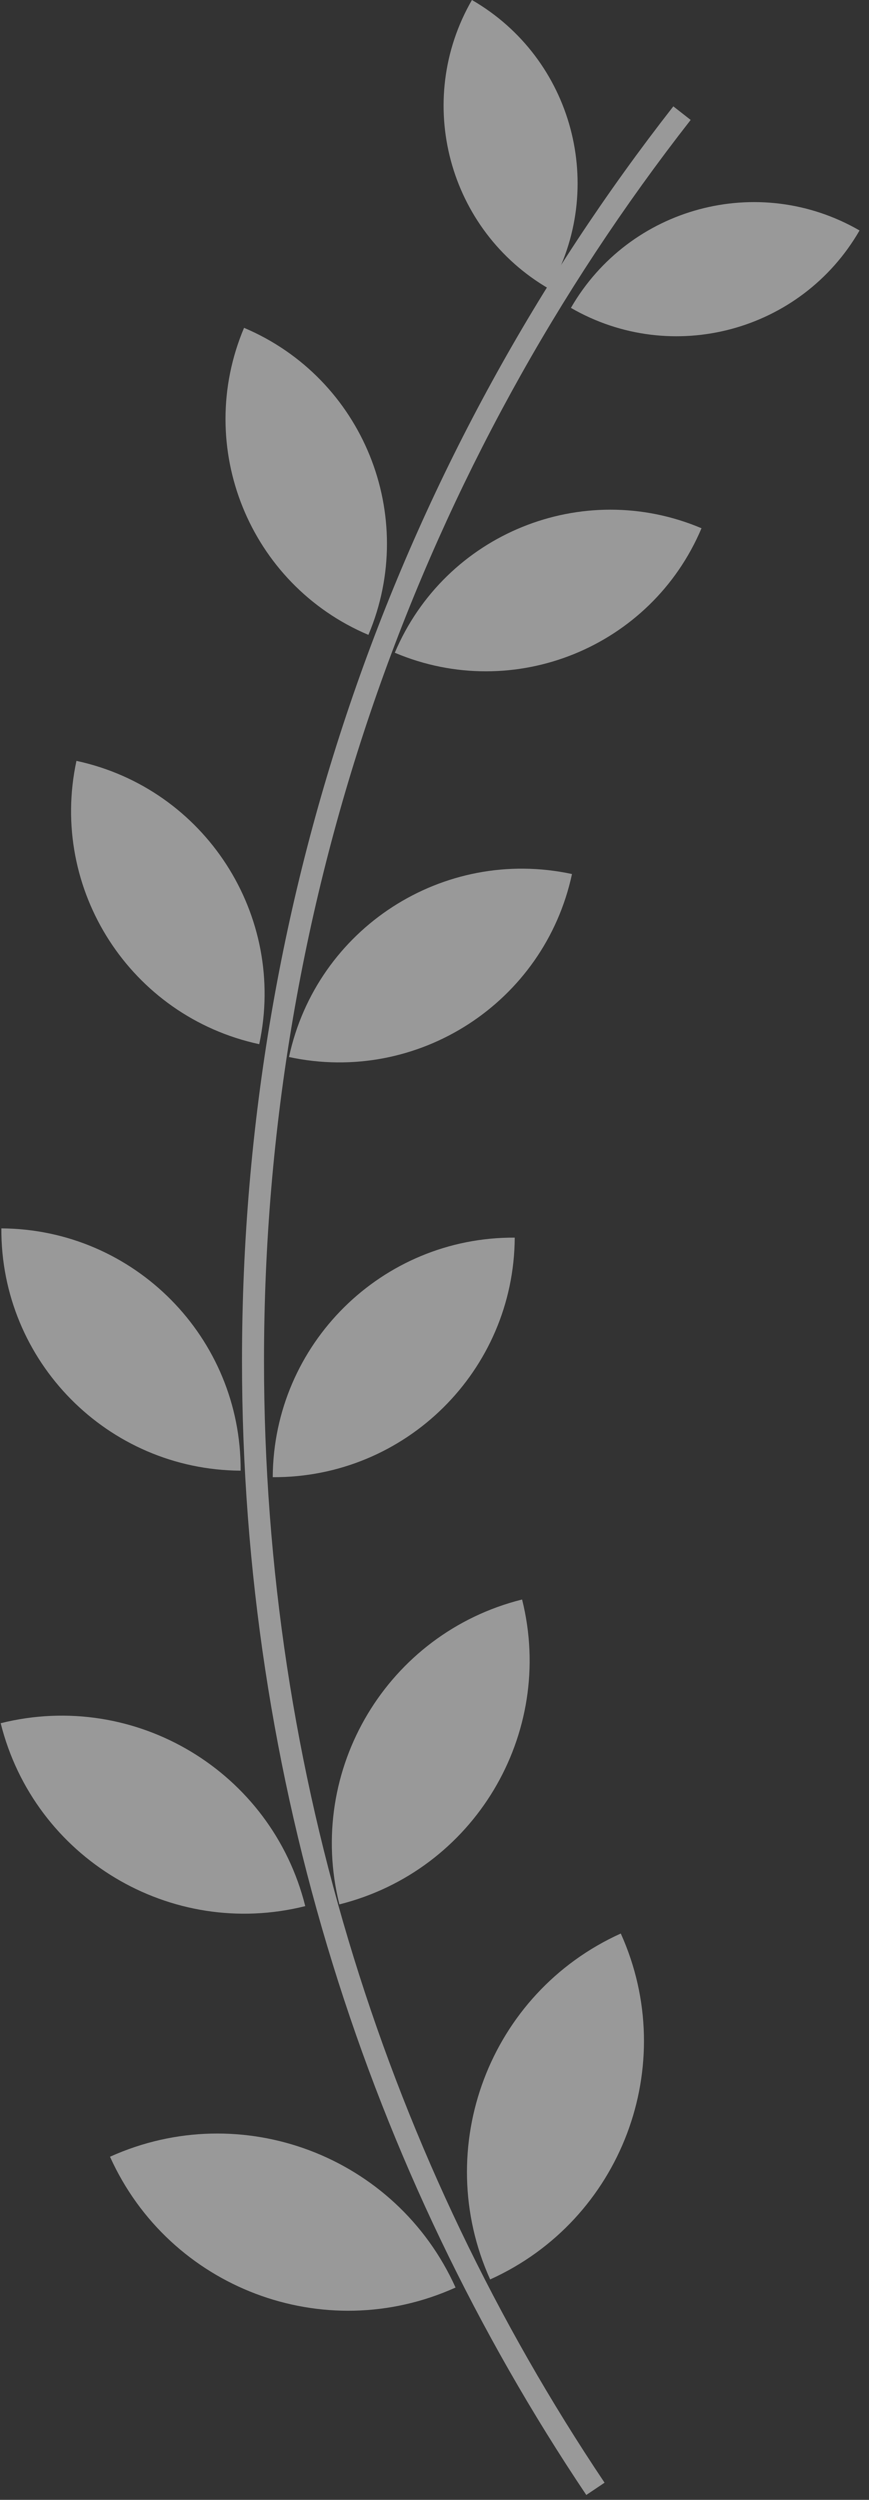
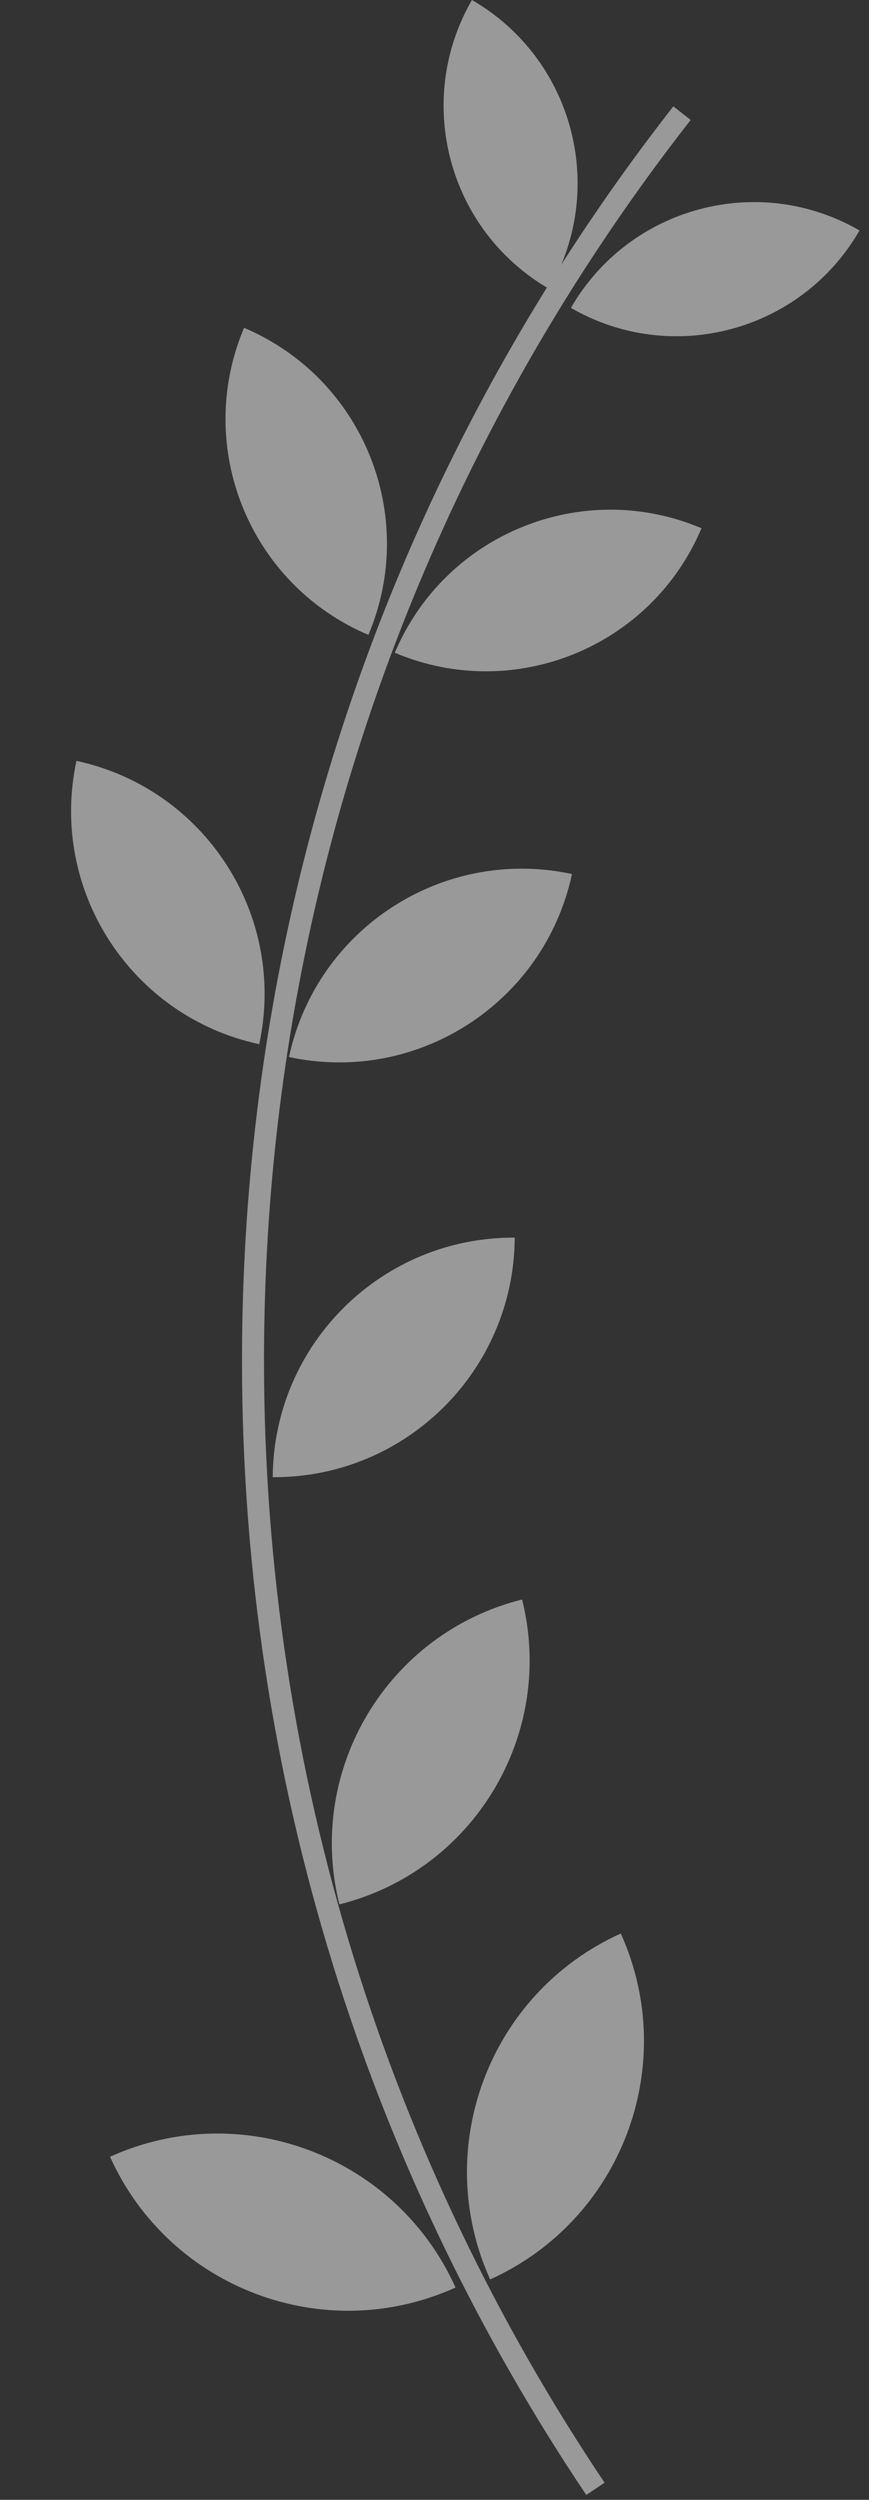
<svg xmlns="http://www.w3.org/2000/svg" width="79" height="227" viewBox="0 0 79 227" fill="none">
  <rect x="0" y="0" width="79" height="227" fill="#333333" stroke="none" />
  <g opacity="0.5">
    <path fill-rule="evenodd" clip-rule="evenodd" d="M62.788 10.891C38.485 41.953 24 81.064 24 123.562C24 161.275 35.407 196.322 54.96 225.443L53.299 226.558C33.532 197.117 22 161.685 22 123.562C22 80.602 36.644 41.059 61.212 9.658L62.788 10.891Z" fill="white" />
    <path d="M49.933 26.238C40.746 20.934 37.599 9.187 42.903 4.18755e-05V4.18755e-05V4.18755e-05C52.089 5.304 55.237 17.051 49.933 26.238V26.238V26.238Z" fill="white" />
    <path d="M33.492 57.651C22.671 53.073 17.609 40.59 22.187 29.769V29.769V29.769C33.008 34.347 38.069 46.83 33.492 57.651V57.651V57.651Z" fill="white" />
    <path d="M23.566 94.818C11.873 92.302 4.434 80.784 6.95 69.092V69.092V69.092C18.643 71.608 26.082 83.126 23.566 94.818V94.818V94.818Z" fill="white" />
-     <path d="M21.876 133.545C9.794 133.476 0.055 123.626 0.124 111.544V111.544V111.544C12.206 111.613 21.945 121.463 21.876 133.545V133.545V133.545Z" fill="white" />
-     <path d="M27.75 173.087C15.518 176.146 3.122 168.71 0.063 156.478V156.478V156.478C12.295 153.419 24.691 160.855 27.75 173.087V173.087V173.087Z" fill="white" />
    <path d="M41.414 207.721C29.46 213.116 15.396 207.799 10.001 195.845V195.845V195.845C21.955 190.45 36.019 195.767 41.414 207.721V207.721V207.721Z" fill="white" />
    <path d="M51.902 27.958C57.206 18.771 68.953 15.624 78.14 20.928V20.928V20.928C72.836 30.114 61.089 33.262 51.902 27.958V27.958V27.958Z" fill="white" />
    <path d="M35.891 59.273C40.469 48.452 52.952 43.391 63.773 47.968V47.968V47.968C59.196 58.789 46.712 63.851 35.891 59.273V59.273V59.273Z" fill="white" />
    <path d="M26.273 95.984C28.789 84.291 40.307 76.852 51.999 79.368V79.368V79.368C49.483 91.061 37.965 98.5 26.273 95.984V95.984V95.984Z" fill="white" />
    <path d="M24.794 134.137C24.863 122.055 34.712 112.316 46.794 112.384V112.384V112.384C46.726 124.466 36.876 134.205 24.794 134.137V134.137V134.137Z" fill="white" />
    <path d="M30.853 172.93C27.794 160.698 35.23 148.302 47.463 145.244V145.244V145.244C50.521 157.476 43.085 169.871 30.853 172.93V172.93V172.93Z" fill="white" />
    <path d="M44.559 206.986C39.164 195.033 44.481 180.969 56.435 175.574V175.574V175.574C61.83 187.527 56.513 201.591 44.559 206.986V206.986V206.986Z" fill="white" />
  </g>
</svg>